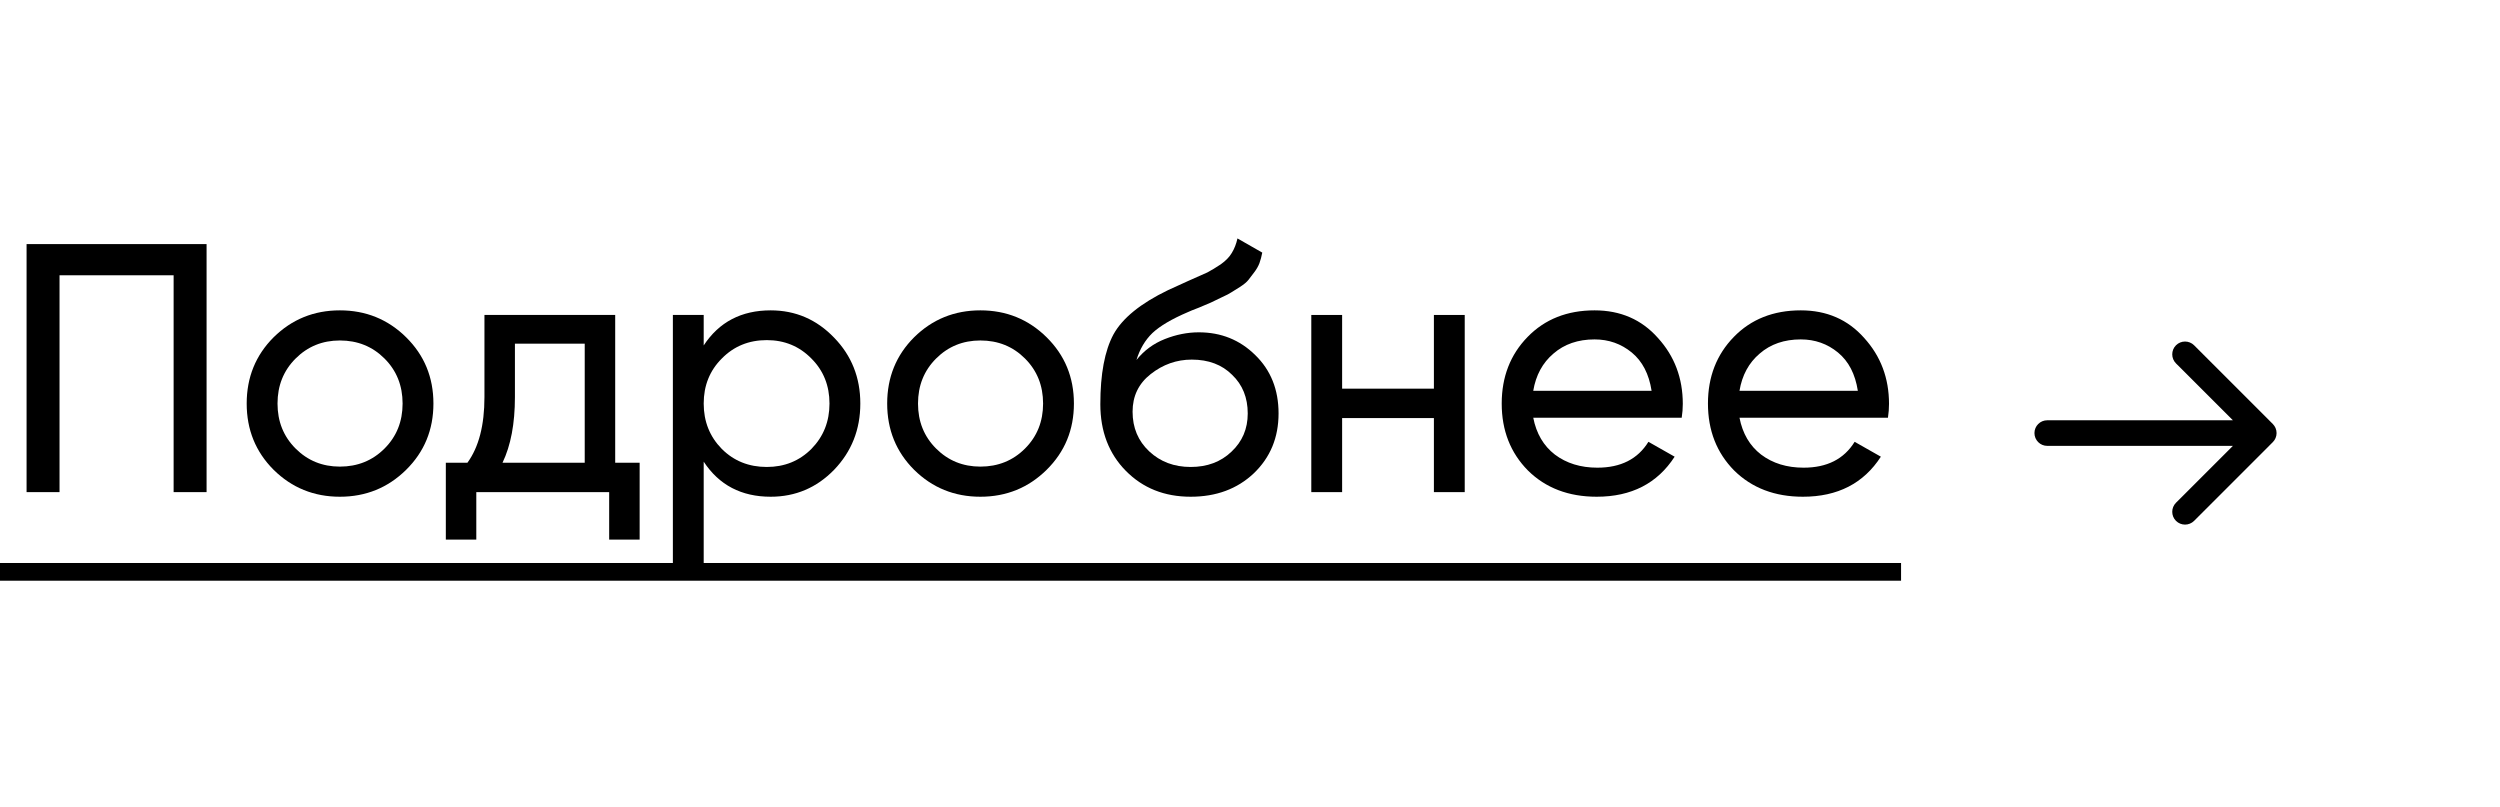
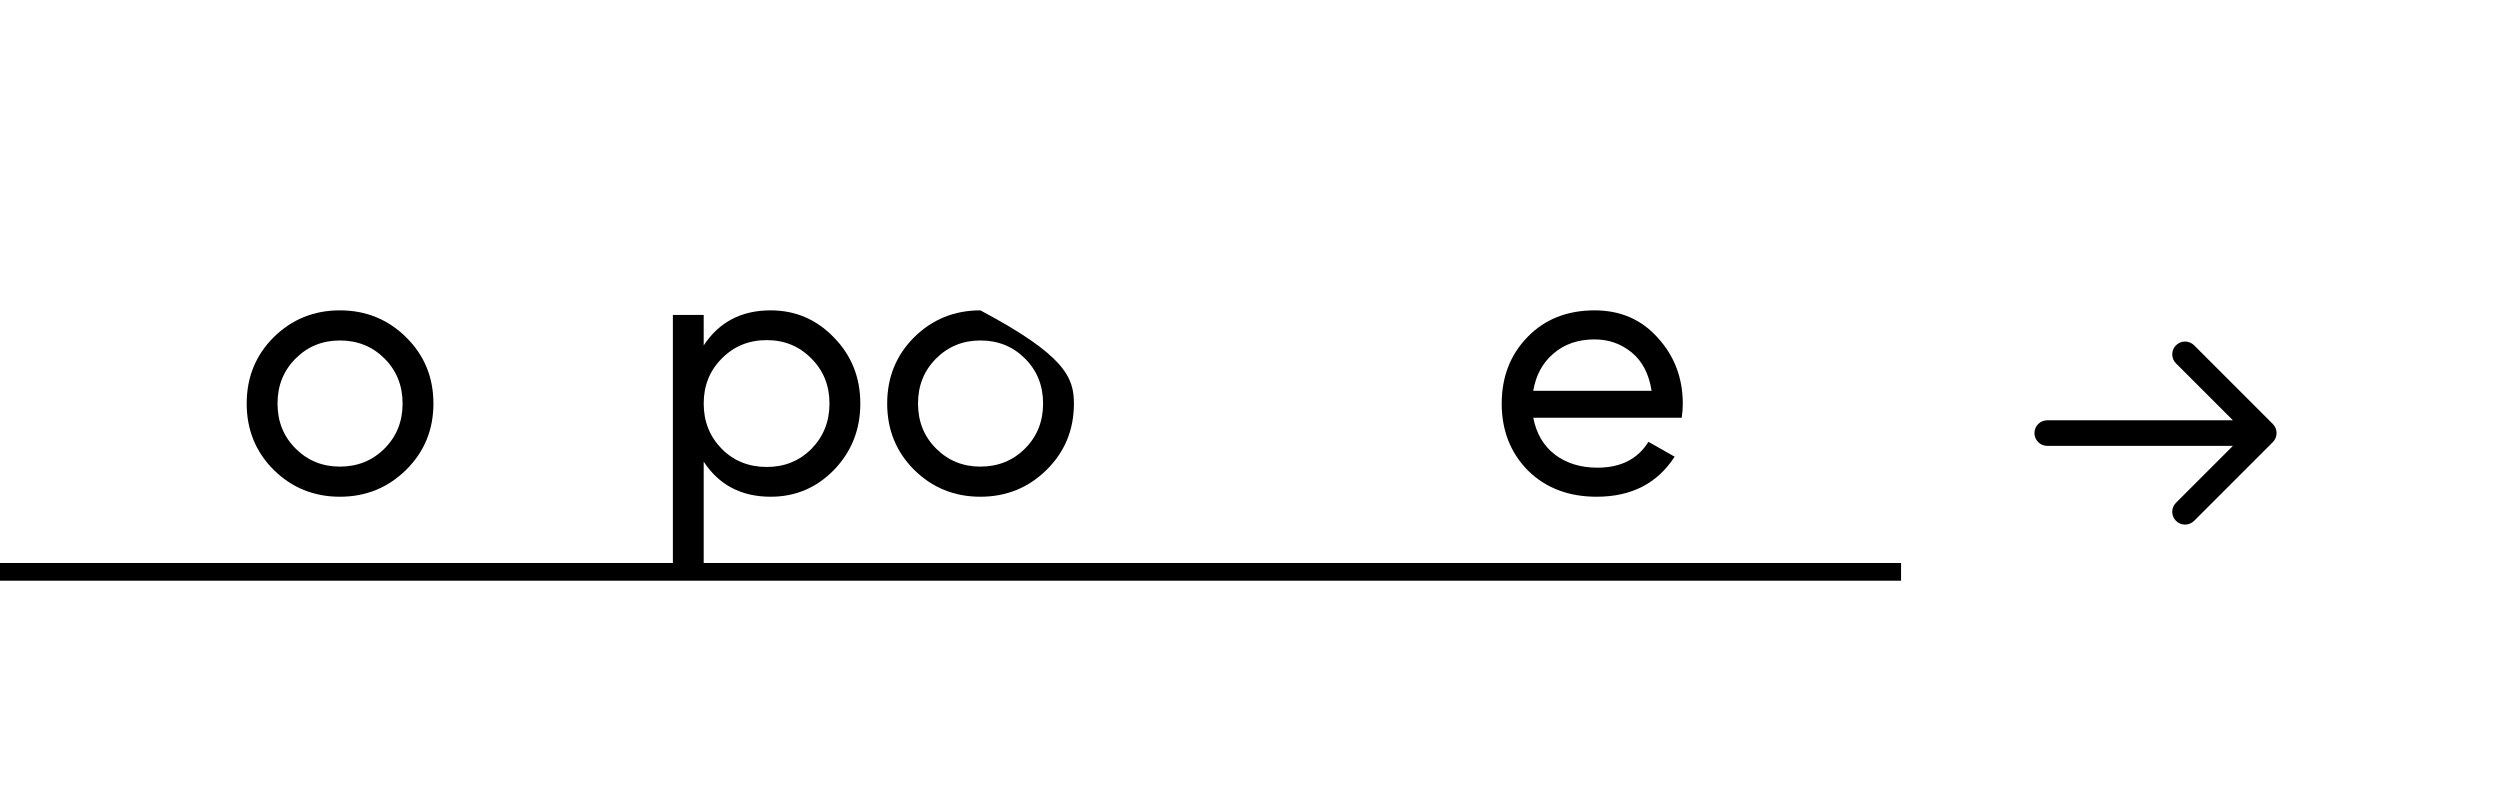
<svg xmlns="http://www.w3.org/2000/svg" width="127" height="41" viewBox="0 0 127 41" fill="none">
  <path fill-rule="evenodd" clip-rule="evenodd" d="M110.54 25.54C110.287 25.794 110.287 26.206 110.54 26.46C110.794 26.713 111.206 26.713 111.46 26.46L115.459 22.46C115.577 22.343 115.65 22.18 115.65 22C115.65 21.82 115.577 21.658 115.46 21.54L111.46 17.54C111.206 17.287 110.794 17.287 110.54 17.54C110.287 17.794 110.287 18.206 110.54 18.46L113.431 21.35H104C103.641 21.35 103.35 21.641 103.35 22C103.35 22.359 103.641 22.65 104 22.65H113.431L110.54 25.54Z" fill="black" />
-   <path d="M10.494 12.4V25H8.82V13.984H3.024V25H1.35V12.4H10.494Z" fill="black" />
  <path d="M20.632 23.866C19.708 24.778 18.586 25.234 17.266 25.234C15.946 25.234 14.824 24.778 13.9 23.866C12.988 22.954 12.532 21.832 12.532 20.5C12.532 19.168 12.988 18.046 13.9 17.134C14.824 16.222 15.946 15.766 17.266 15.766C18.586 15.766 19.708 16.222 20.632 17.134C21.556 18.046 22.018 19.168 22.018 20.5C22.018 21.832 21.556 22.954 20.632 23.866ZM17.266 23.704C18.166 23.704 18.922 23.398 19.534 22.786C20.146 22.174 20.452 21.412 20.452 20.5C20.452 19.588 20.146 18.826 19.534 18.214C18.922 17.602 18.166 17.296 17.266 17.296C16.378 17.296 15.628 17.602 15.016 18.214C14.404 18.826 14.098 19.588 14.098 20.5C14.098 21.412 14.404 22.174 15.016 22.786C15.628 23.398 16.378 23.704 17.266 23.704Z" fill="black" />
-   <path d="M31.252 23.506H32.494V27.412H30.946V25H24.196V27.412H22.648V23.506H23.746C24.322 22.714 24.61 21.604 24.61 20.176V16H31.252V23.506ZM25.528 23.506H29.704V17.458H26.158V20.176C26.158 21.52 25.948 22.63 25.528 23.506Z" fill="black" />
  <path d="M39.15 15.766C40.41 15.766 41.484 16.228 42.372 17.152C43.26 18.064 43.704 19.18 43.704 20.5C43.704 21.82 43.26 22.942 42.372 23.866C41.484 24.778 40.41 25.234 39.15 25.234C37.662 25.234 36.528 24.64 35.748 23.452V28.6H34.182V16H35.748V17.548C36.528 16.36 37.662 15.766 39.15 15.766ZM38.952 23.722C39.852 23.722 40.608 23.416 41.22 22.804C41.832 22.18 42.138 21.412 42.138 20.5C42.138 19.588 41.832 18.826 41.22 18.214C40.608 17.59 39.852 17.278 38.952 17.278C38.04 17.278 37.278 17.59 36.666 18.214C36.054 18.826 35.748 19.588 35.748 20.5C35.748 21.412 36.054 22.18 36.666 22.804C37.278 23.416 38.04 23.722 38.952 23.722Z" fill="black" />
-   <path d="M53.169 23.866C52.245 24.778 51.123 25.234 49.803 25.234C48.483 25.234 47.361 24.778 46.437 23.866C45.525 22.954 45.069 21.832 45.069 20.5C45.069 19.168 45.525 18.046 46.437 17.134C47.361 16.222 48.483 15.766 49.803 15.766C51.123 15.766 52.245 16.222 53.169 17.134C54.093 18.046 54.555 19.168 54.555 20.5C54.555 21.832 54.093 22.954 53.169 23.866ZM49.803 23.704C50.703 23.704 51.459 23.398 52.071 22.786C52.683 22.174 52.989 21.412 52.989 20.5C52.989 19.588 52.683 18.826 52.071 18.214C51.459 17.602 50.703 17.296 49.803 17.296C48.915 17.296 48.165 17.602 47.553 18.214C46.941 18.826 46.635 19.588 46.635 20.5C46.635 21.412 46.941 22.174 47.553 22.786C48.165 23.398 48.915 23.704 49.803 23.704Z" fill="black" />
-   <path d="M60.487 25.234C59.155 25.234 58.057 24.796 57.193 23.92C56.329 23.044 55.897 21.916 55.897 20.536C55.897 19 56.119 17.818 56.563 16.99C57.019 16.162 57.943 15.412 59.335 14.74C59.587 14.62 59.929 14.464 60.361 14.272C60.805 14.08 61.129 13.936 61.333 13.84C61.537 13.732 61.765 13.594 62.017 13.426C62.269 13.246 62.455 13.054 62.575 12.85C62.707 12.634 62.803 12.388 62.863 12.112L64.123 12.832C64.087 13.024 64.039 13.204 63.979 13.372C63.919 13.528 63.829 13.684 63.709 13.84C63.601 13.984 63.505 14.11 63.421 14.218C63.337 14.326 63.193 14.446 62.989 14.578C62.797 14.698 62.653 14.788 62.557 14.848C62.473 14.908 62.299 14.998 62.035 15.118C61.783 15.238 61.609 15.322 61.513 15.37C61.429 15.406 61.231 15.49 60.919 15.622C60.607 15.742 60.415 15.82 60.343 15.856C59.527 16.204 58.927 16.558 58.543 16.918C58.171 17.278 57.901 17.734 57.733 18.286C58.117 17.806 58.597 17.452 59.173 17.224C59.749 16.996 60.325 16.882 60.901 16.882C62.029 16.882 62.983 17.266 63.763 18.034C64.555 18.802 64.951 19.792 64.951 21.004C64.951 22.228 64.531 23.242 63.691 24.046C62.851 24.838 61.783 25.234 60.487 25.234ZM58.381 22.93C58.945 23.458 59.647 23.722 60.487 23.722C61.327 23.722 62.017 23.464 62.557 22.948C63.109 22.432 63.385 21.784 63.385 21.004C63.385 20.2 63.121 19.546 62.593 19.042C62.077 18.526 61.393 18.268 60.541 18.268C59.773 18.268 59.077 18.514 58.453 19.006C57.841 19.486 57.535 20.122 57.535 20.914C57.535 21.73 57.817 22.402 58.381 22.93Z" fill="black" />
-   <path d="M72.842 16H74.408V25H72.842V21.238H68.18V25H66.614V16H68.18V19.744H72.842V16Z" fill="black" />
+   <path d="M53.169 23.866C52.245 24.778 51.123 25.234 49.803 25.234C48.483 25.234 47.361 24.778 46.437 23.866C45.525 22.954 45.069 21.832 45.069 20.5C45.069 19.168 45.525 18.046 46.437 17.134C47.361 16.222 48.483 15.766 49.803 15.766C54.093 18.046 54.555 19.168 54.555 20.5C54.555 21.832 54.093 22.954 53.169 23.866ZM49.803 23.704C50.703 23.704 51.459 23.398 52.071 22.786C52.683 22.174 52.989 21.412 52.989 20.5C52.989 19.588 52.683 18.826 52.071 18.214C51.459 17.602 50.703 17.296 49.803 17.296C48.915 17.296 48.165 17.602 47.553 18.214C46.941 18.826 46.635 19.588 46.635 20.5C46.635 21.412 46.941 22.174 47.553 22.786C48.165 23.398 48.915 23.704 49.803 23.704Z" fill="black" />
  <path d="M77.889 21.22C78.046 22.024 78.412 22.648 78.987 23.092C79.576 23.536 80.296 23.758 81.147 23.758C82.335 23.758 83.2 23.32 83.74 22.444L85.072 23.2C84.195 24.556 82.876 25.234 81.112 25.234C79.683 25.234 78.519 24.79 77.62 23.902C76.731 23.002 76.287 21.868 76.287 20.5C76.287 19.144 76.725 18.016 77.602 17.116C78.478 16.216 79.612 15.766 81.004 15.766C82.323 15.766 83.397 16.234 84.225 17.17C85.066 18.094 85.486 19.21 85.486 20.518C85.486 20.746 85.468 20.98 85.431 21.22H77.889ZM81.004 17.242C80.163 17.242 79.468 17.482 78.915 17.962C78.364 18.43 78.022 19.06 77.889 19.852H83.901C83.769 19 83.433 18.352 82.894 17.908C82.353 17.464 81.724 17.242 81.004 17.242Z" fill="black" />
-   <path d="M88.366 21.22C88.522 22.024 88.888 22.648 89.464 23.092C90.052 23.536 90.772 23.758 91.624 23.758C92.812 23.758 93.676 23.32 94.216 22.444L95.548 23.2C94.672 24.556 93.352 25.234 91.588 25.234C90.16 25.234 88.996 24.79 88.096 23.902C87.208 23.002 86.764 21.868 86.764 20.5C86.764 19.144 87.202 18.016 88.078 17.116C88.954 16.216 90.088 15.766 91.48 15.766C92.8 15.766 93.874 16.234 94.702 17.17C95.542 18.094 95.962 19.21 95.962 20.518C95.962 20.746 95.944 20.98 95.908 21.22H88.366ZM91.48 17.242C90.64 17.242 89.944 17.482 89.392 17.962C88.84 18.43 88.498 19.06 88.366 19.852H94.378C94.246 19 93.91 18.352 93.37 17.908C92.83 17.464 92.2 17.242 91.48 17.242Z" fill="black" />
  <path d="M0 28.6H96.574V29.5H0V28.6Z" fill="black" />
</svg>